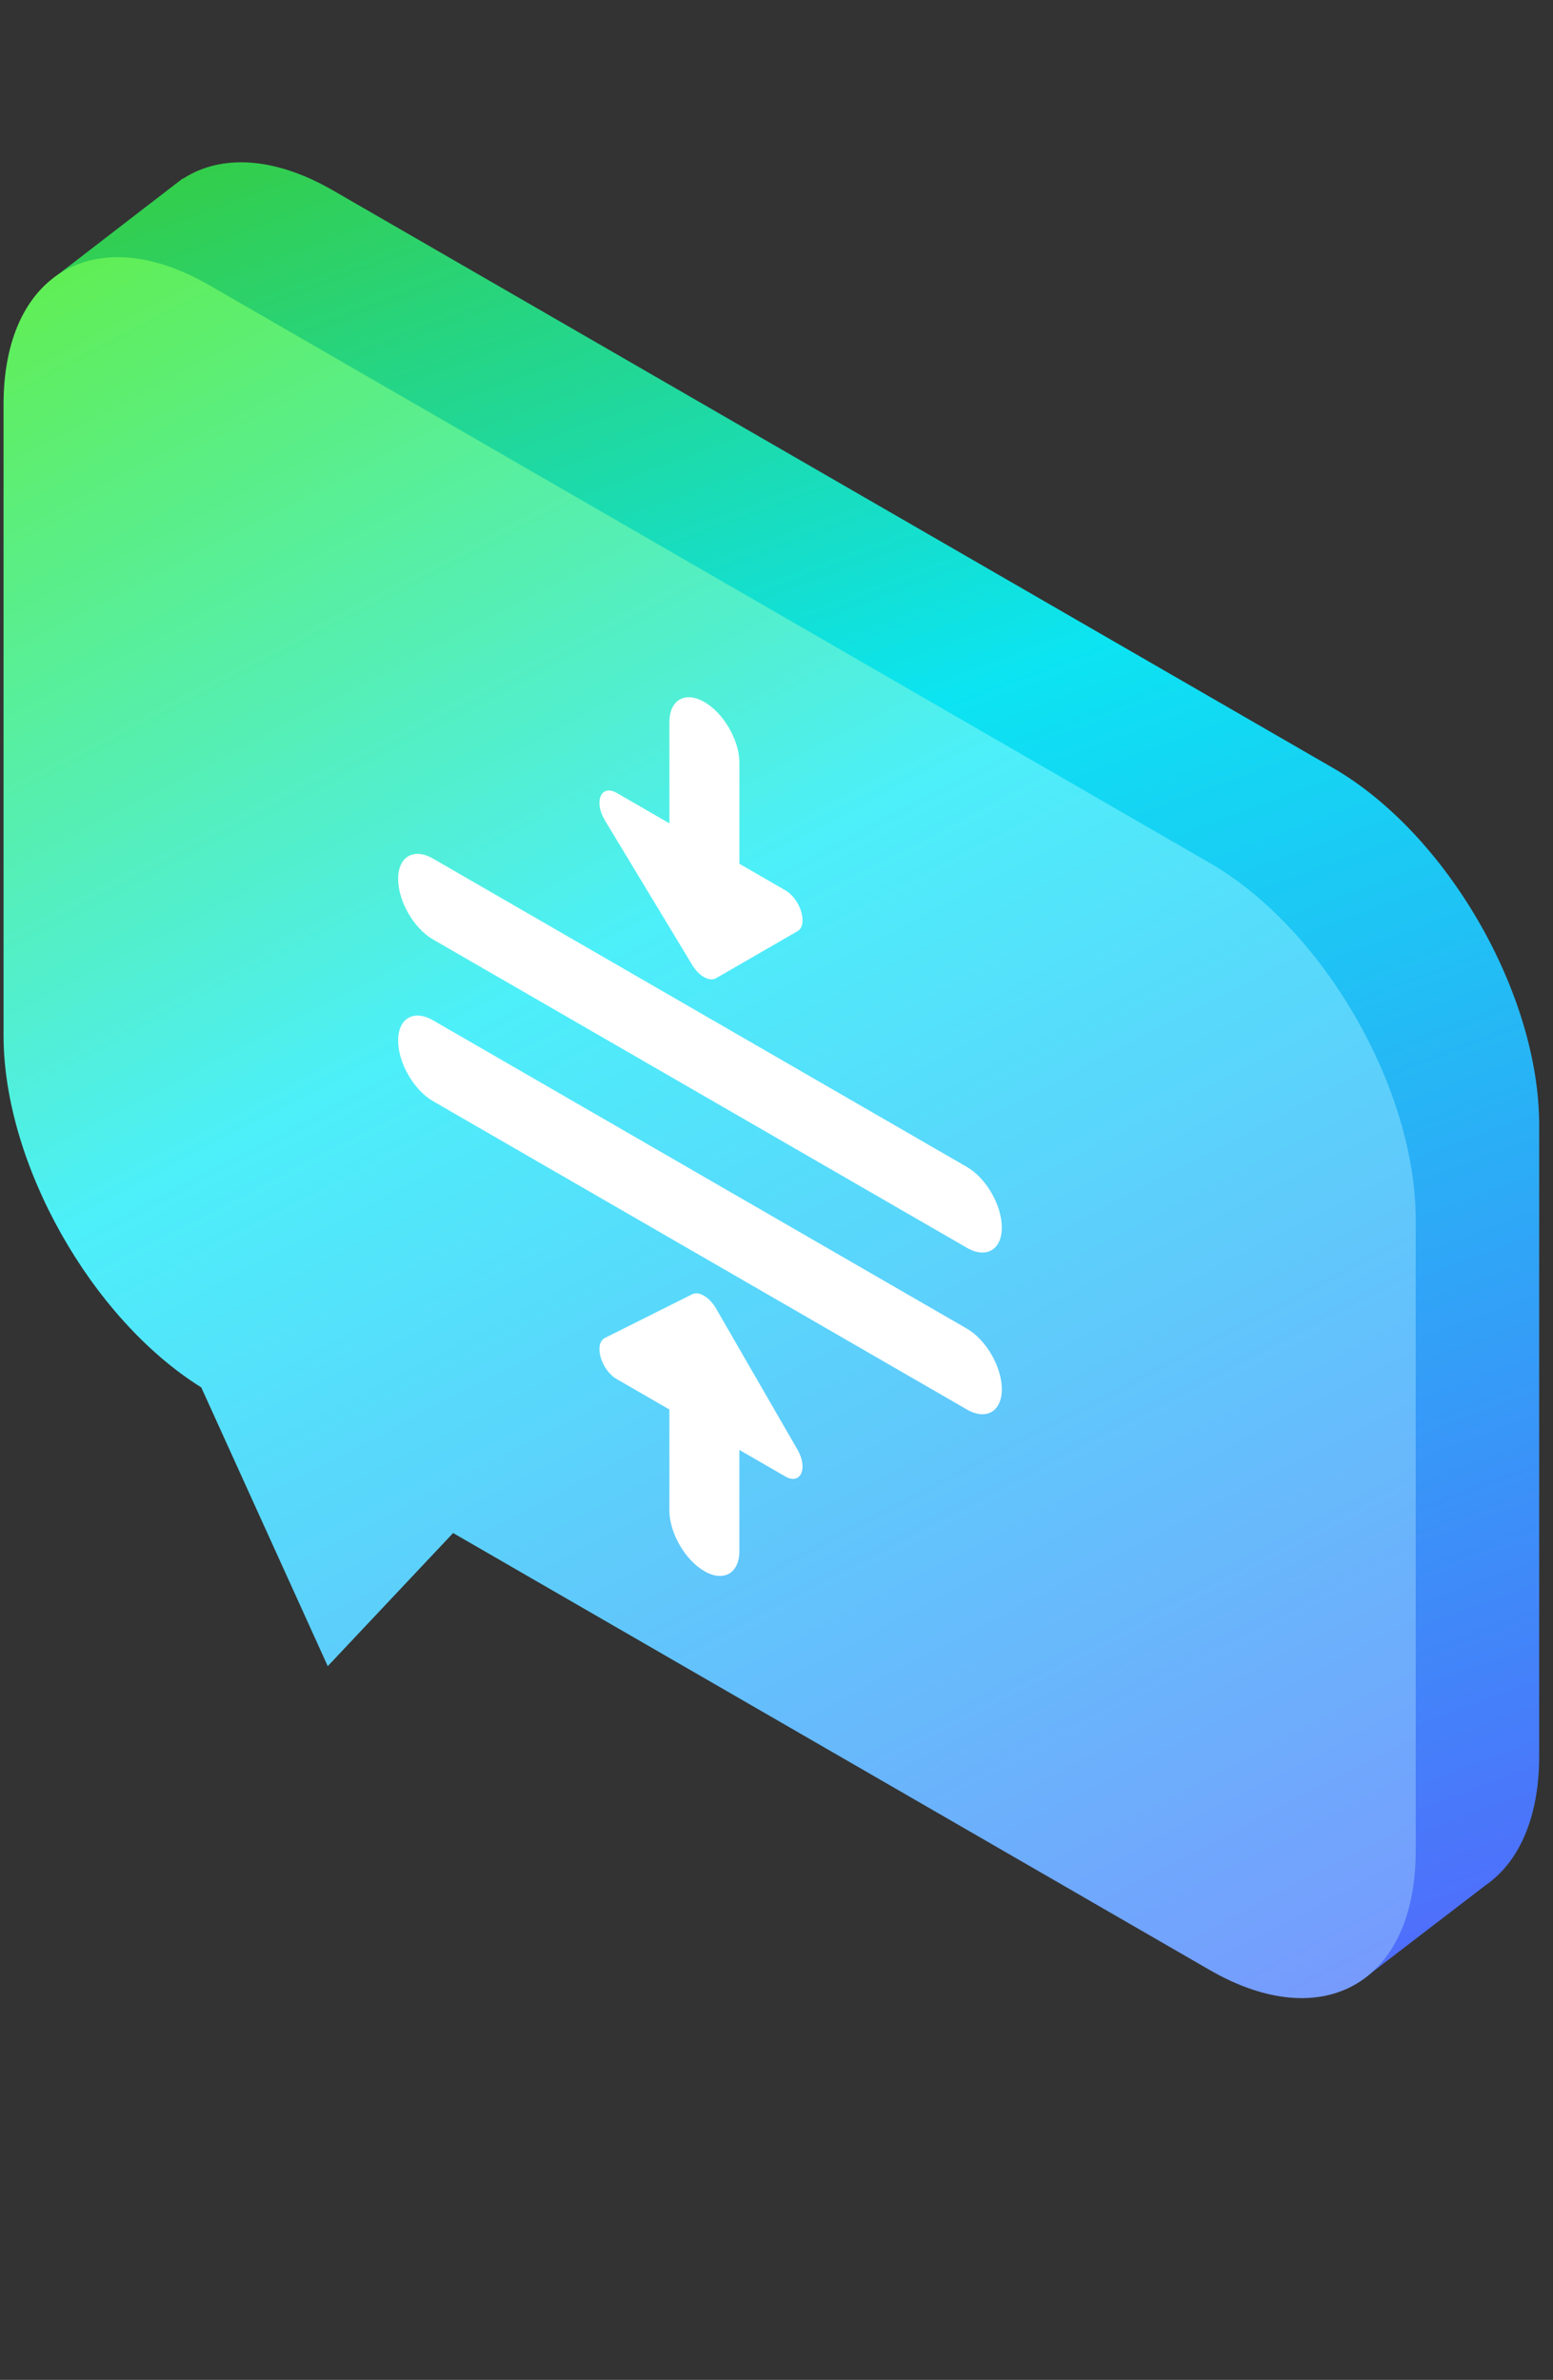
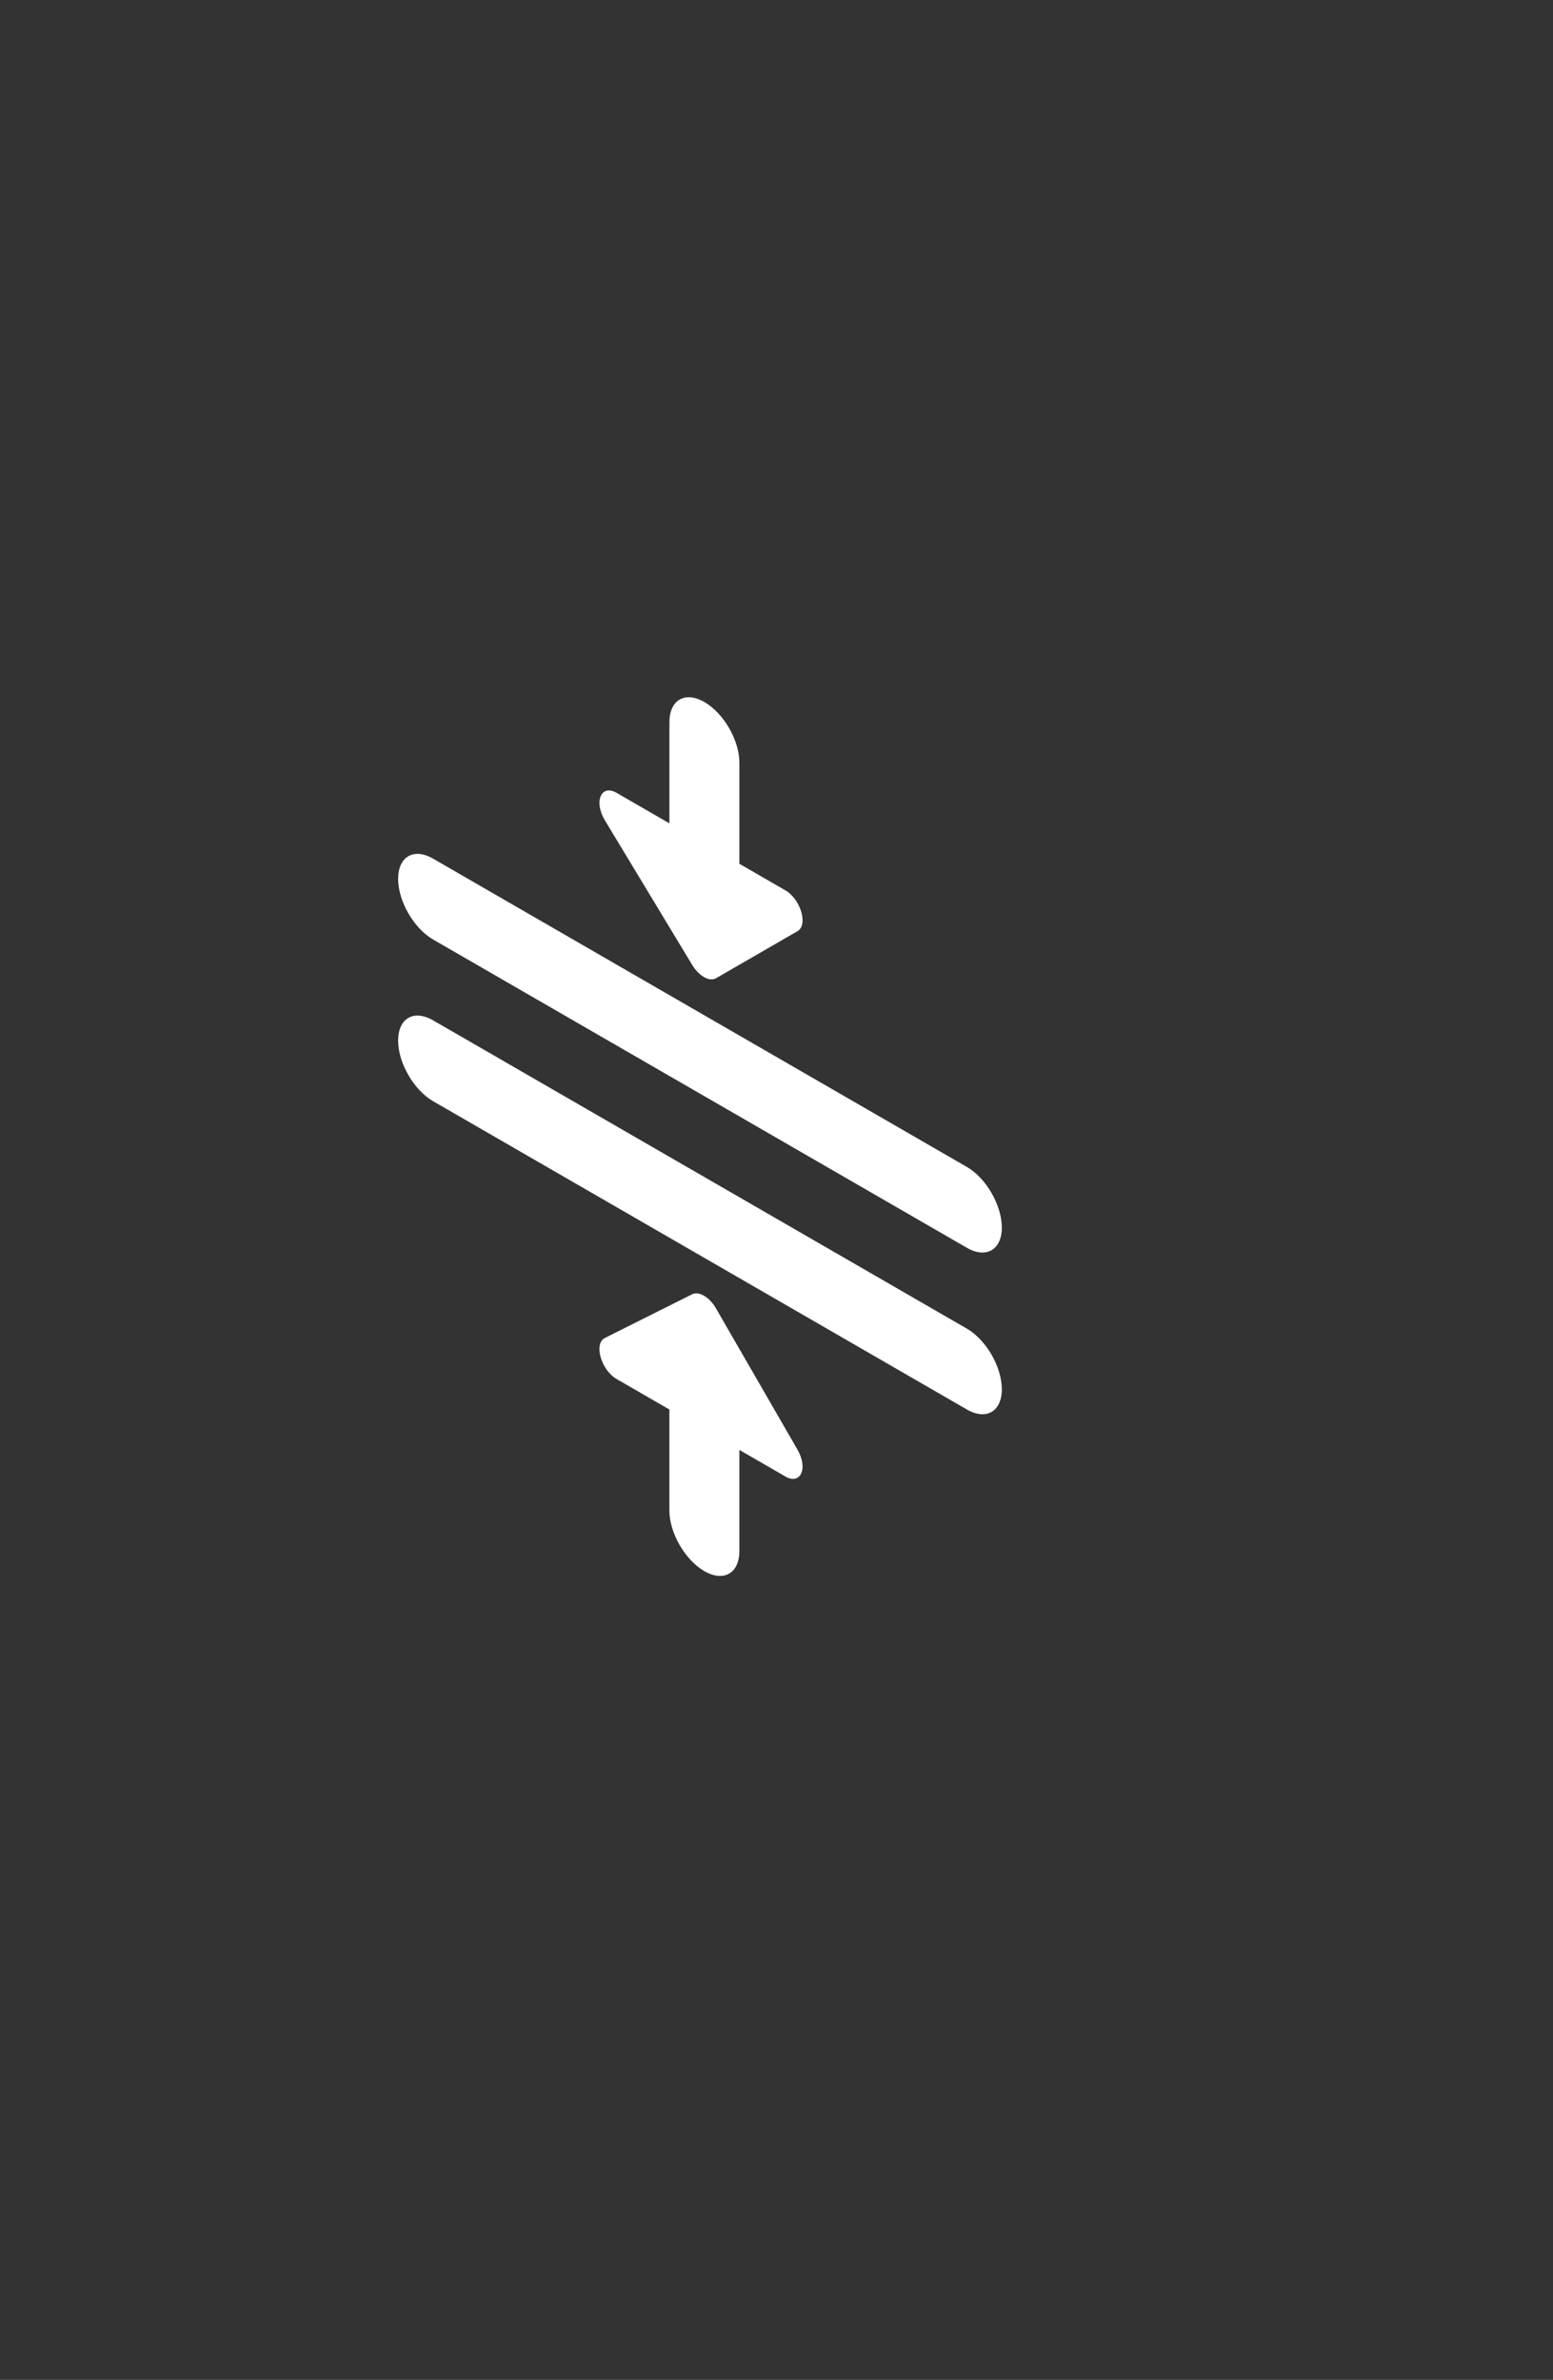
<svg xmlns="http://www.w3.org/2000/svg" fill="none" height="144" viewBox="0 0 94 144" width="94">
  <rect x="0" y="0" width="94" height="144" fill="#333333" stroke="none" />
  <linearGradient id="a" gradientUnits="userSpaceOnUse" x1="-33.101" x2="29.873" y1="7.202" y2="177.28">
    <stop offset="0" stop-color="#43c407" />
    <stop offset=".354" stop-color="#0ce4f2" />
    <stop offset="1" stop-color="#6d39ff" />
  </linearGradient>
  <linearGradient id="b" gradientUnits="userSpaceOnUse" x1="-34.234" x2="53.245" y1="19.306" y2="186.774">
    <stop offset="0" stop-color="#66ee26" />
    <stop offset=".354" stop-color="#4deffa" />
    <stop offset="1" stop-color="#8f68ff" />
  </linearGradient>
  <g clip-rule="evenodd" fill-rule="evenodd">
-     <path d="m11.068 10.819c2.275-1.484 5.507-1.365 9.092.705l60.532 34.948c6.887 3.977 12.471 13.647 12.471 21.6v38.186c0 3.721-1.222 6.407-3.229 7.804l-7.295 5.59-.311-5.373c-.535-.228-1.081-.501-1.636-.821l-60.532-34.949c-6.887-3.976-12.471-13.647-12.471-21.6v-35.514l-4.52-4.518 7.887-6.076z" fill="url(#a)" />
-     <path d="m12.686 17.265c-6.887-3.976-12.471-.753-12.471 7.2v38.185c-0 7.758 5.313 17.151 11.967 21.298l7.656 16.867 7.588-8.055 45.793 26.439c6.888 3.976 12.471.753 12.471-7.2v-38.186c0-7.953-5.583-17.624-12.471-21.6z" fill="url(#b)" />
    <path d="m41.897 58.385c.409.678 1.048 1.034 1.444.805l4.93-2.846c.655-.378.191-1.938-.735-2.473l-2.782-1.606v-6.118c0-1.351-.948-2.994-2.118-3.669-1.17-.675-2.118-.128-2.118 1.223v6.118l-3.193-1.844c-.943-.545-1.399.527-.709 1.668zm-15.681-6.429c-1.17-.675-2.118-.128-2.118 1.223s.948 2.994 2.118 3.669l32.304 18.651c1.17.675 2.118.128 2.118-1.223s-.948-2.994-2.118-3.669zm0 9.784c-1.17-.675-2.118-.128-2.118 1.223s.948 2.994 2.118 3.669l32.304 18.651c1.17.675 2.118.128 2.118-1.223s-.948-2.994-2.118-3.669zm17.125 17.434c-.396-.686-1.035-1.067-1.444-.862l-5.282 2.643c-.69.345-.234 1.942.709 2.487l3.193 1.844v6.112c0 1.351.948 2.994 2.118 3.669 1.17.675 2.118.128 2.118-1.223v-6.112l2.782 1.606c.926.535 1.39-.49.735-1.624z" fill="#fff" />
  </g>
</svg>